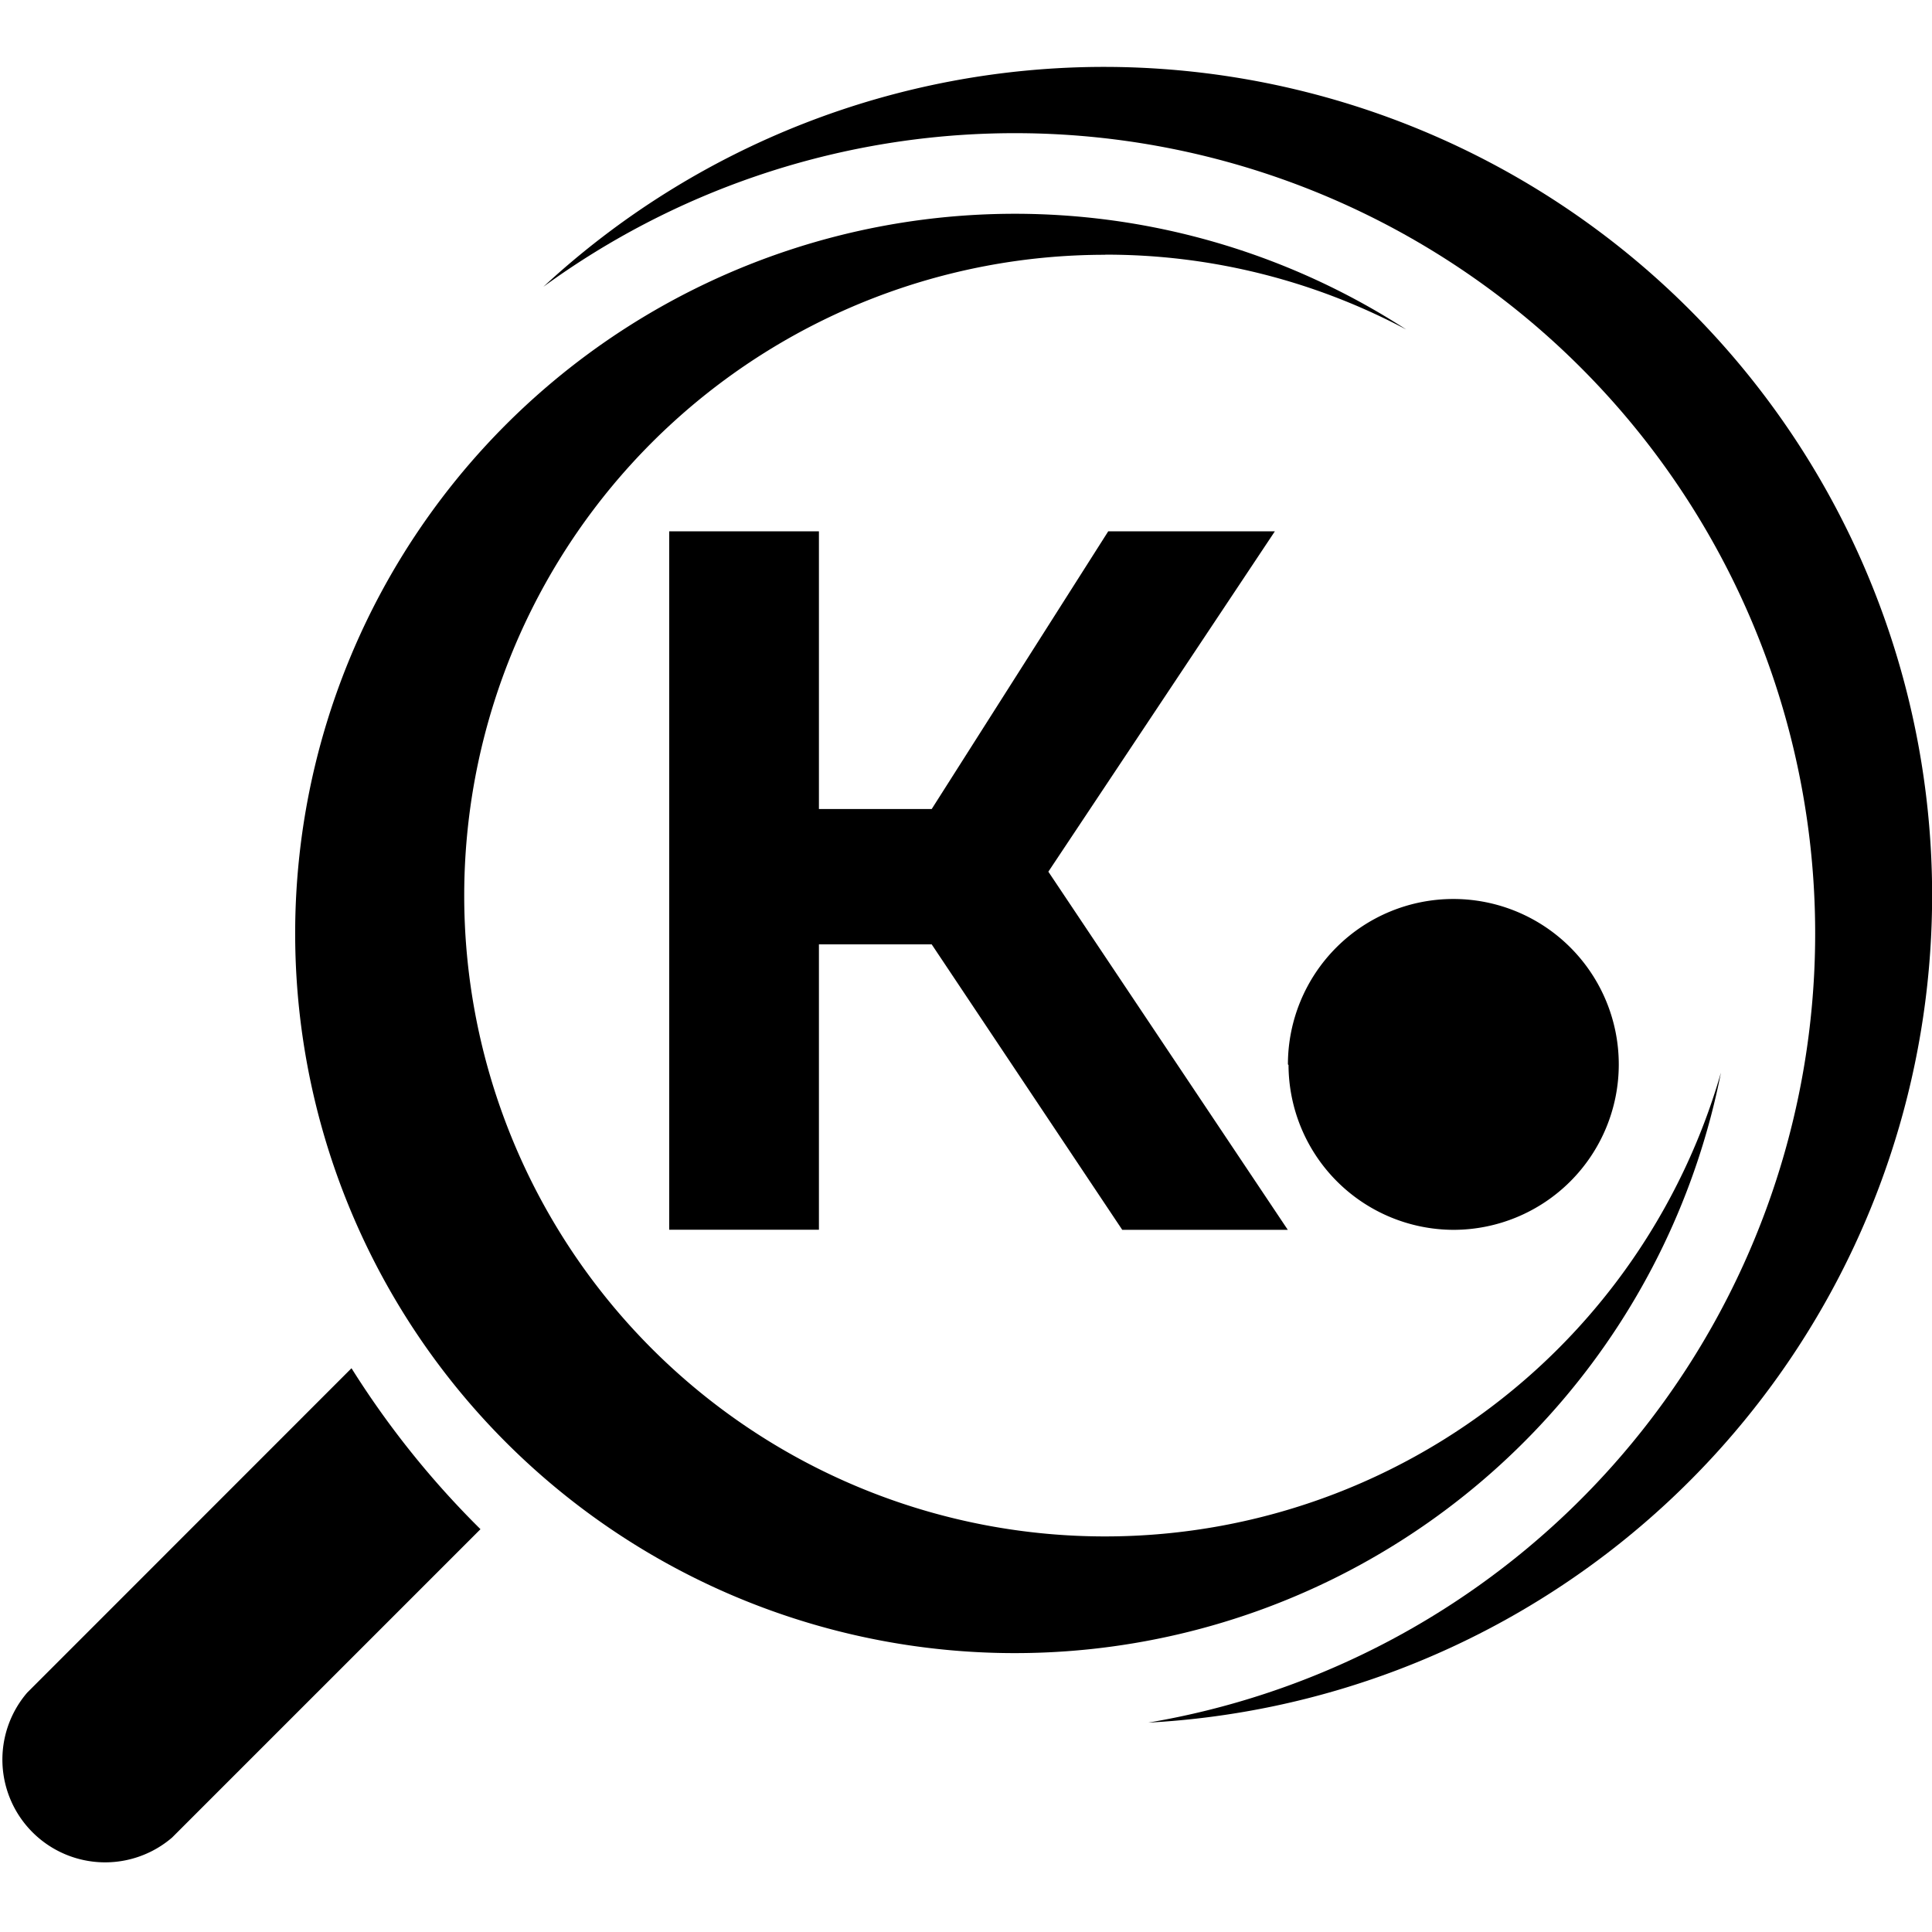
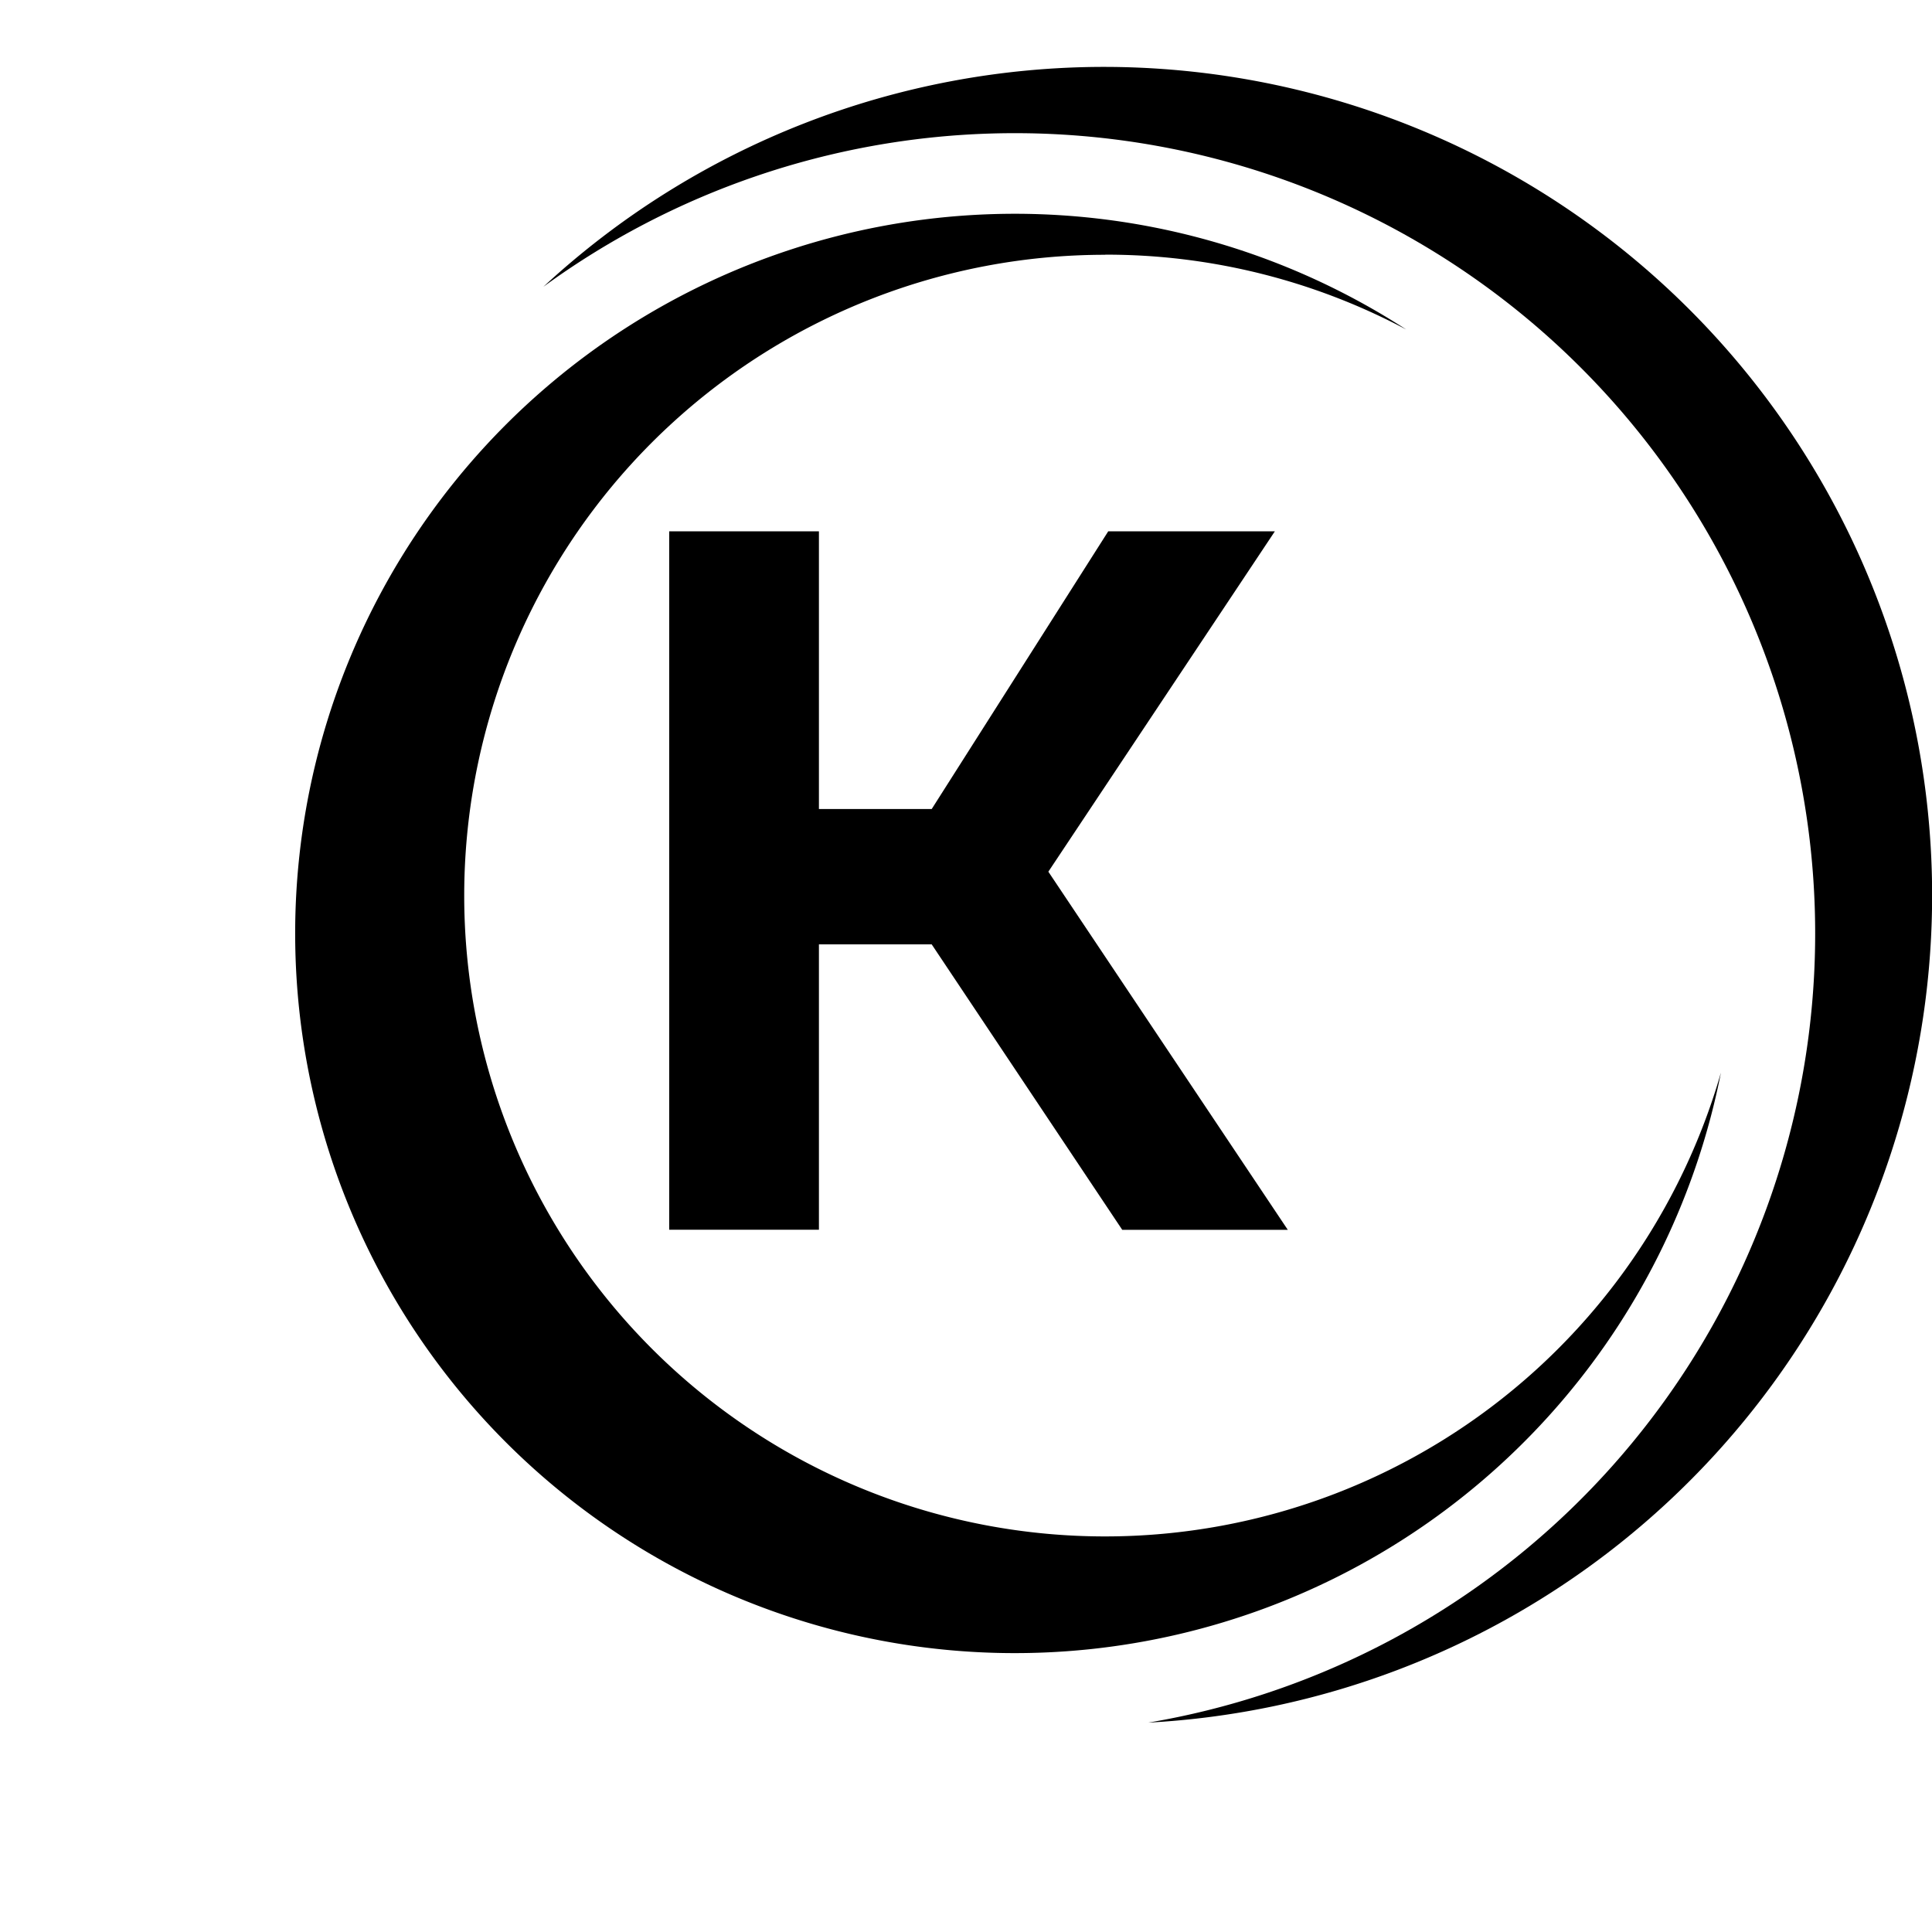
<svg xmlns="http://www.w3.org/2000/svg" viewBox="0 0 16 16">
  <path d="M6.782,10.185V7.821h.934l1.578,2.364h1.371L8.682,7.219,10.558,4.4H9.178L7.716,6.7H6.782V4.4H5.542v5.784H6.782" />
-   <path d="M10.666,8.815a1.37,1.37,0,1,1,1.37,1.37h0A1.37,1.37,0,0,1,10.671,8.82" />
  <path d="M9.155.554A6.835,6.835,0,0,0,4.5,2.375a6.628,6.628,0,1,1,5.01,11.891A6.861,6.861,0,0,0,9.156.554" />
  <path d="M9.156,2.109a5.285,5.285,0,0,1,2.49.62,5.96,5.96,0,1,0,2.606,6.154A5.307,5.307,0,1,1,9.15,2.11" />
-   <path d="M2.911,11.331.225,14.018a.851.851,0,0,0,1.2,1.2l2.554-2.554a7.434,7.434,0,0,1-1.07-1.336" />
</svg>